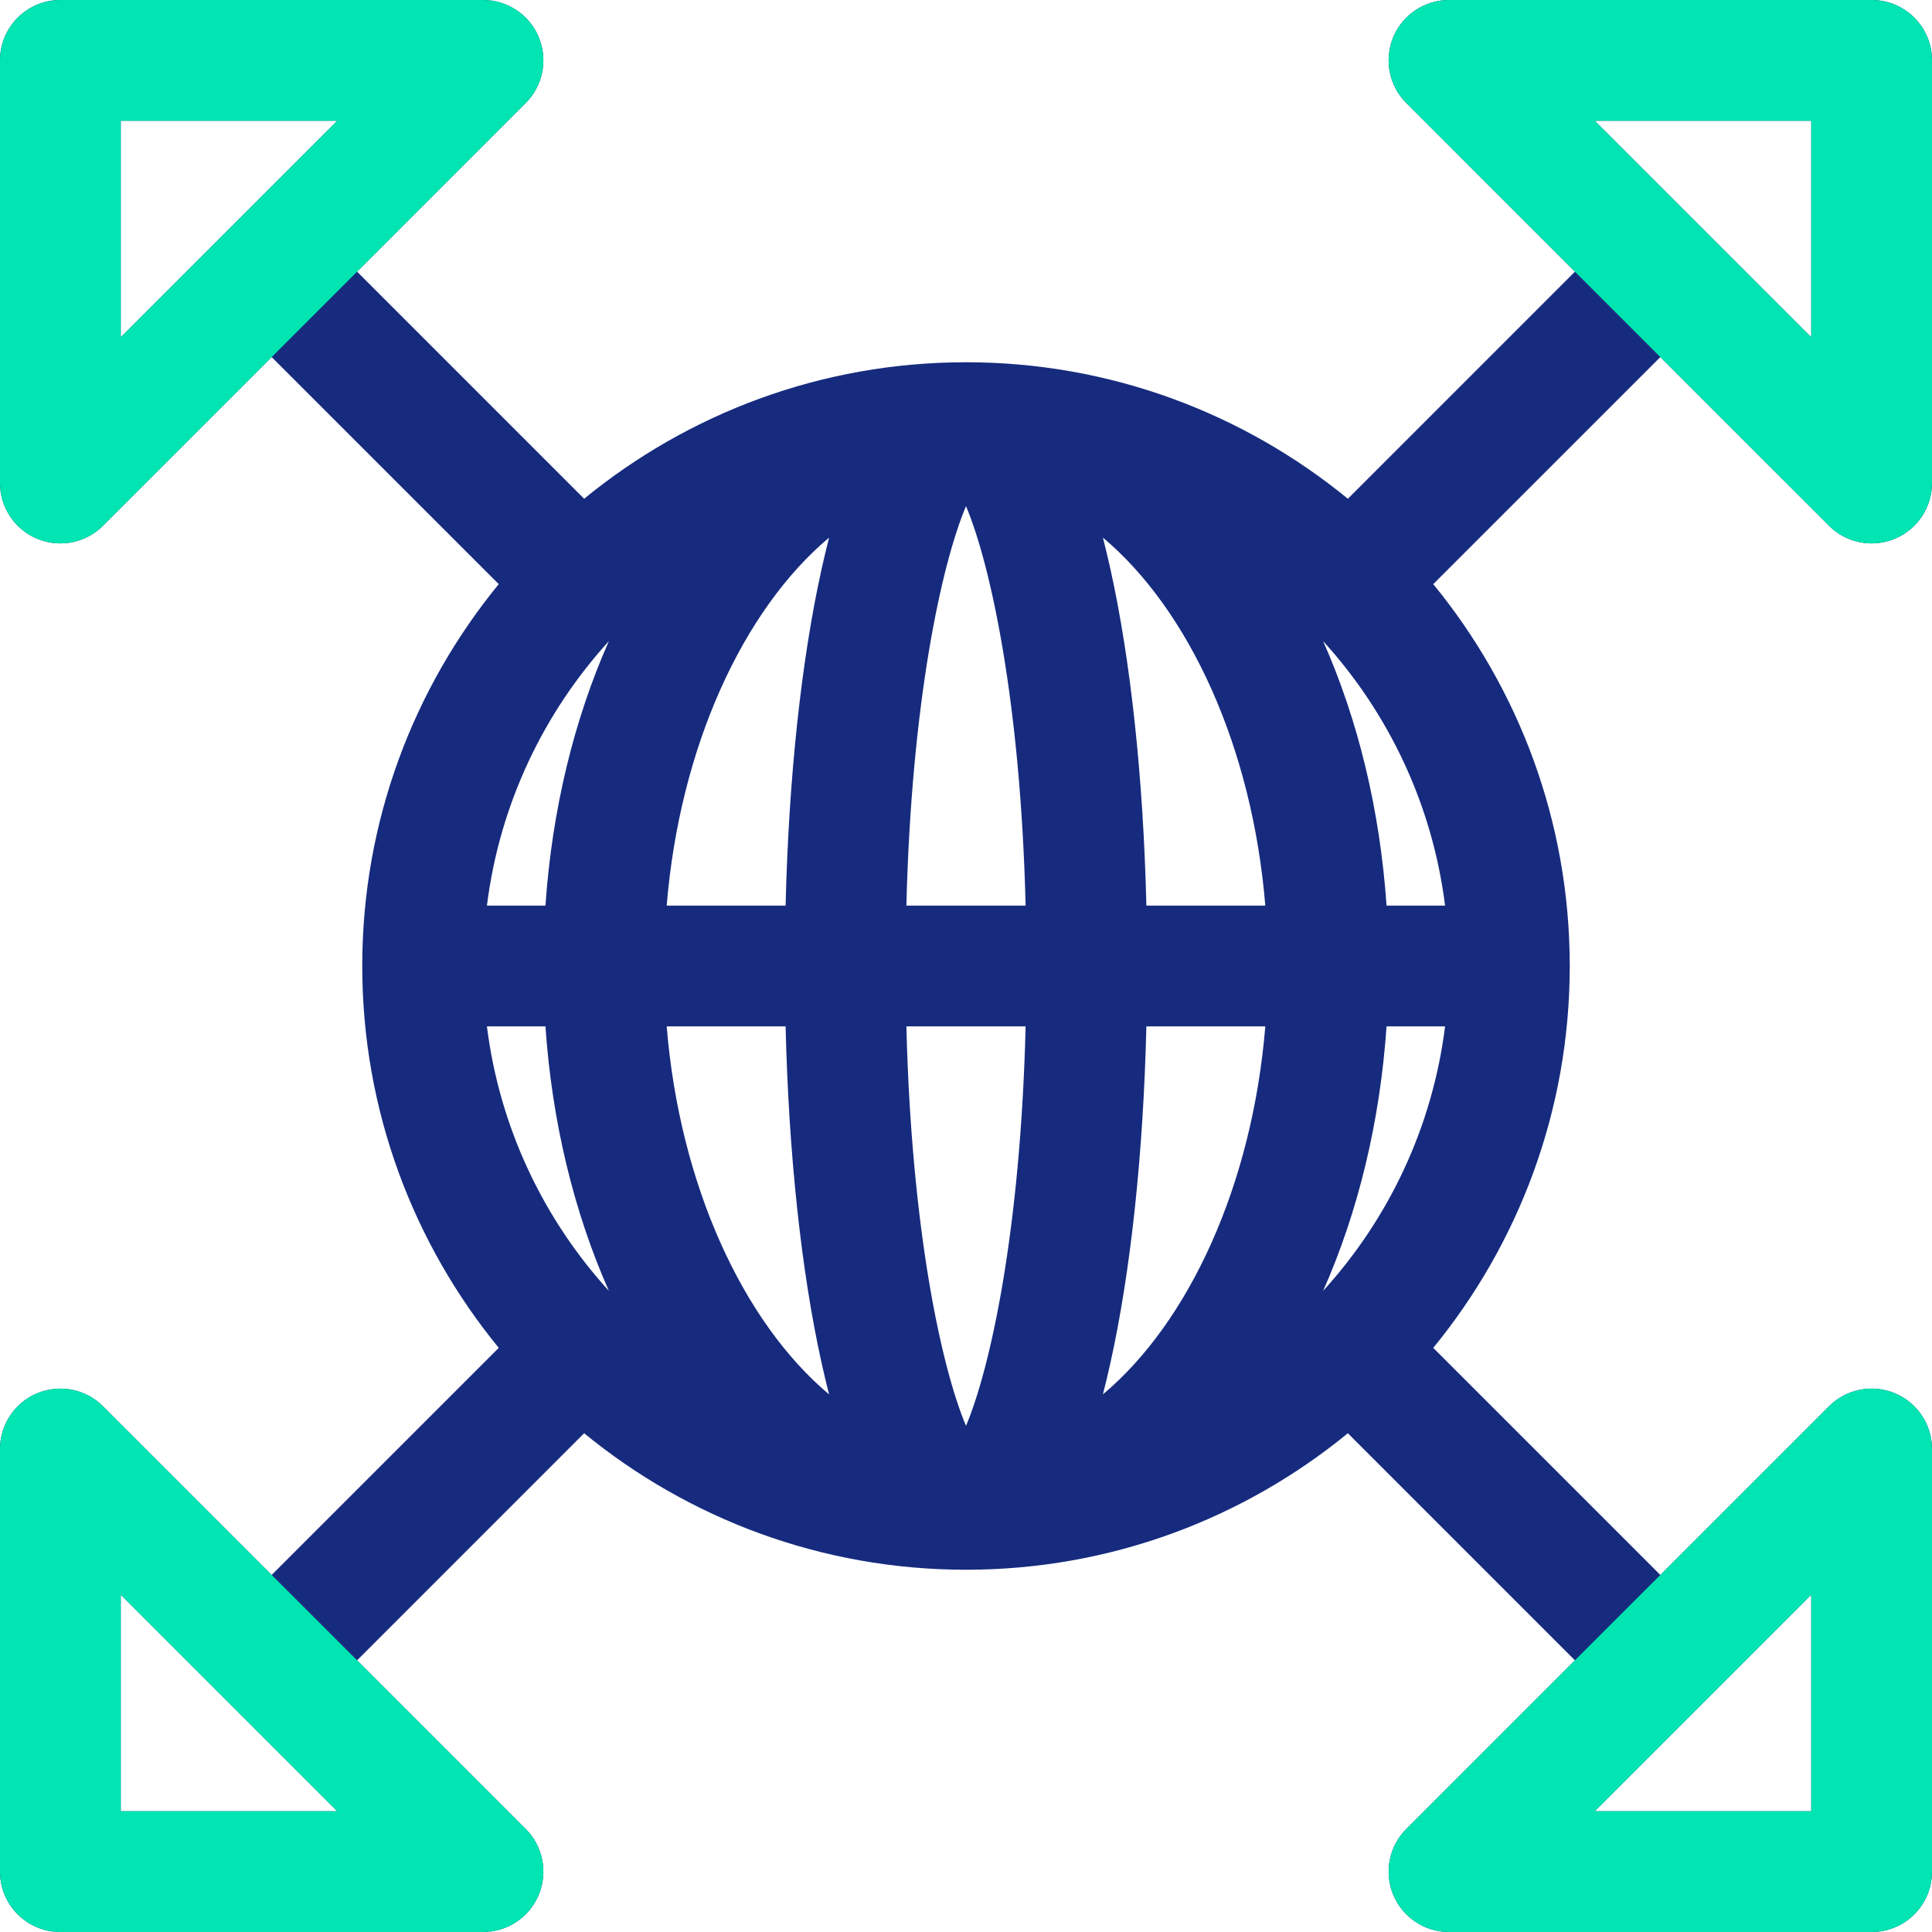
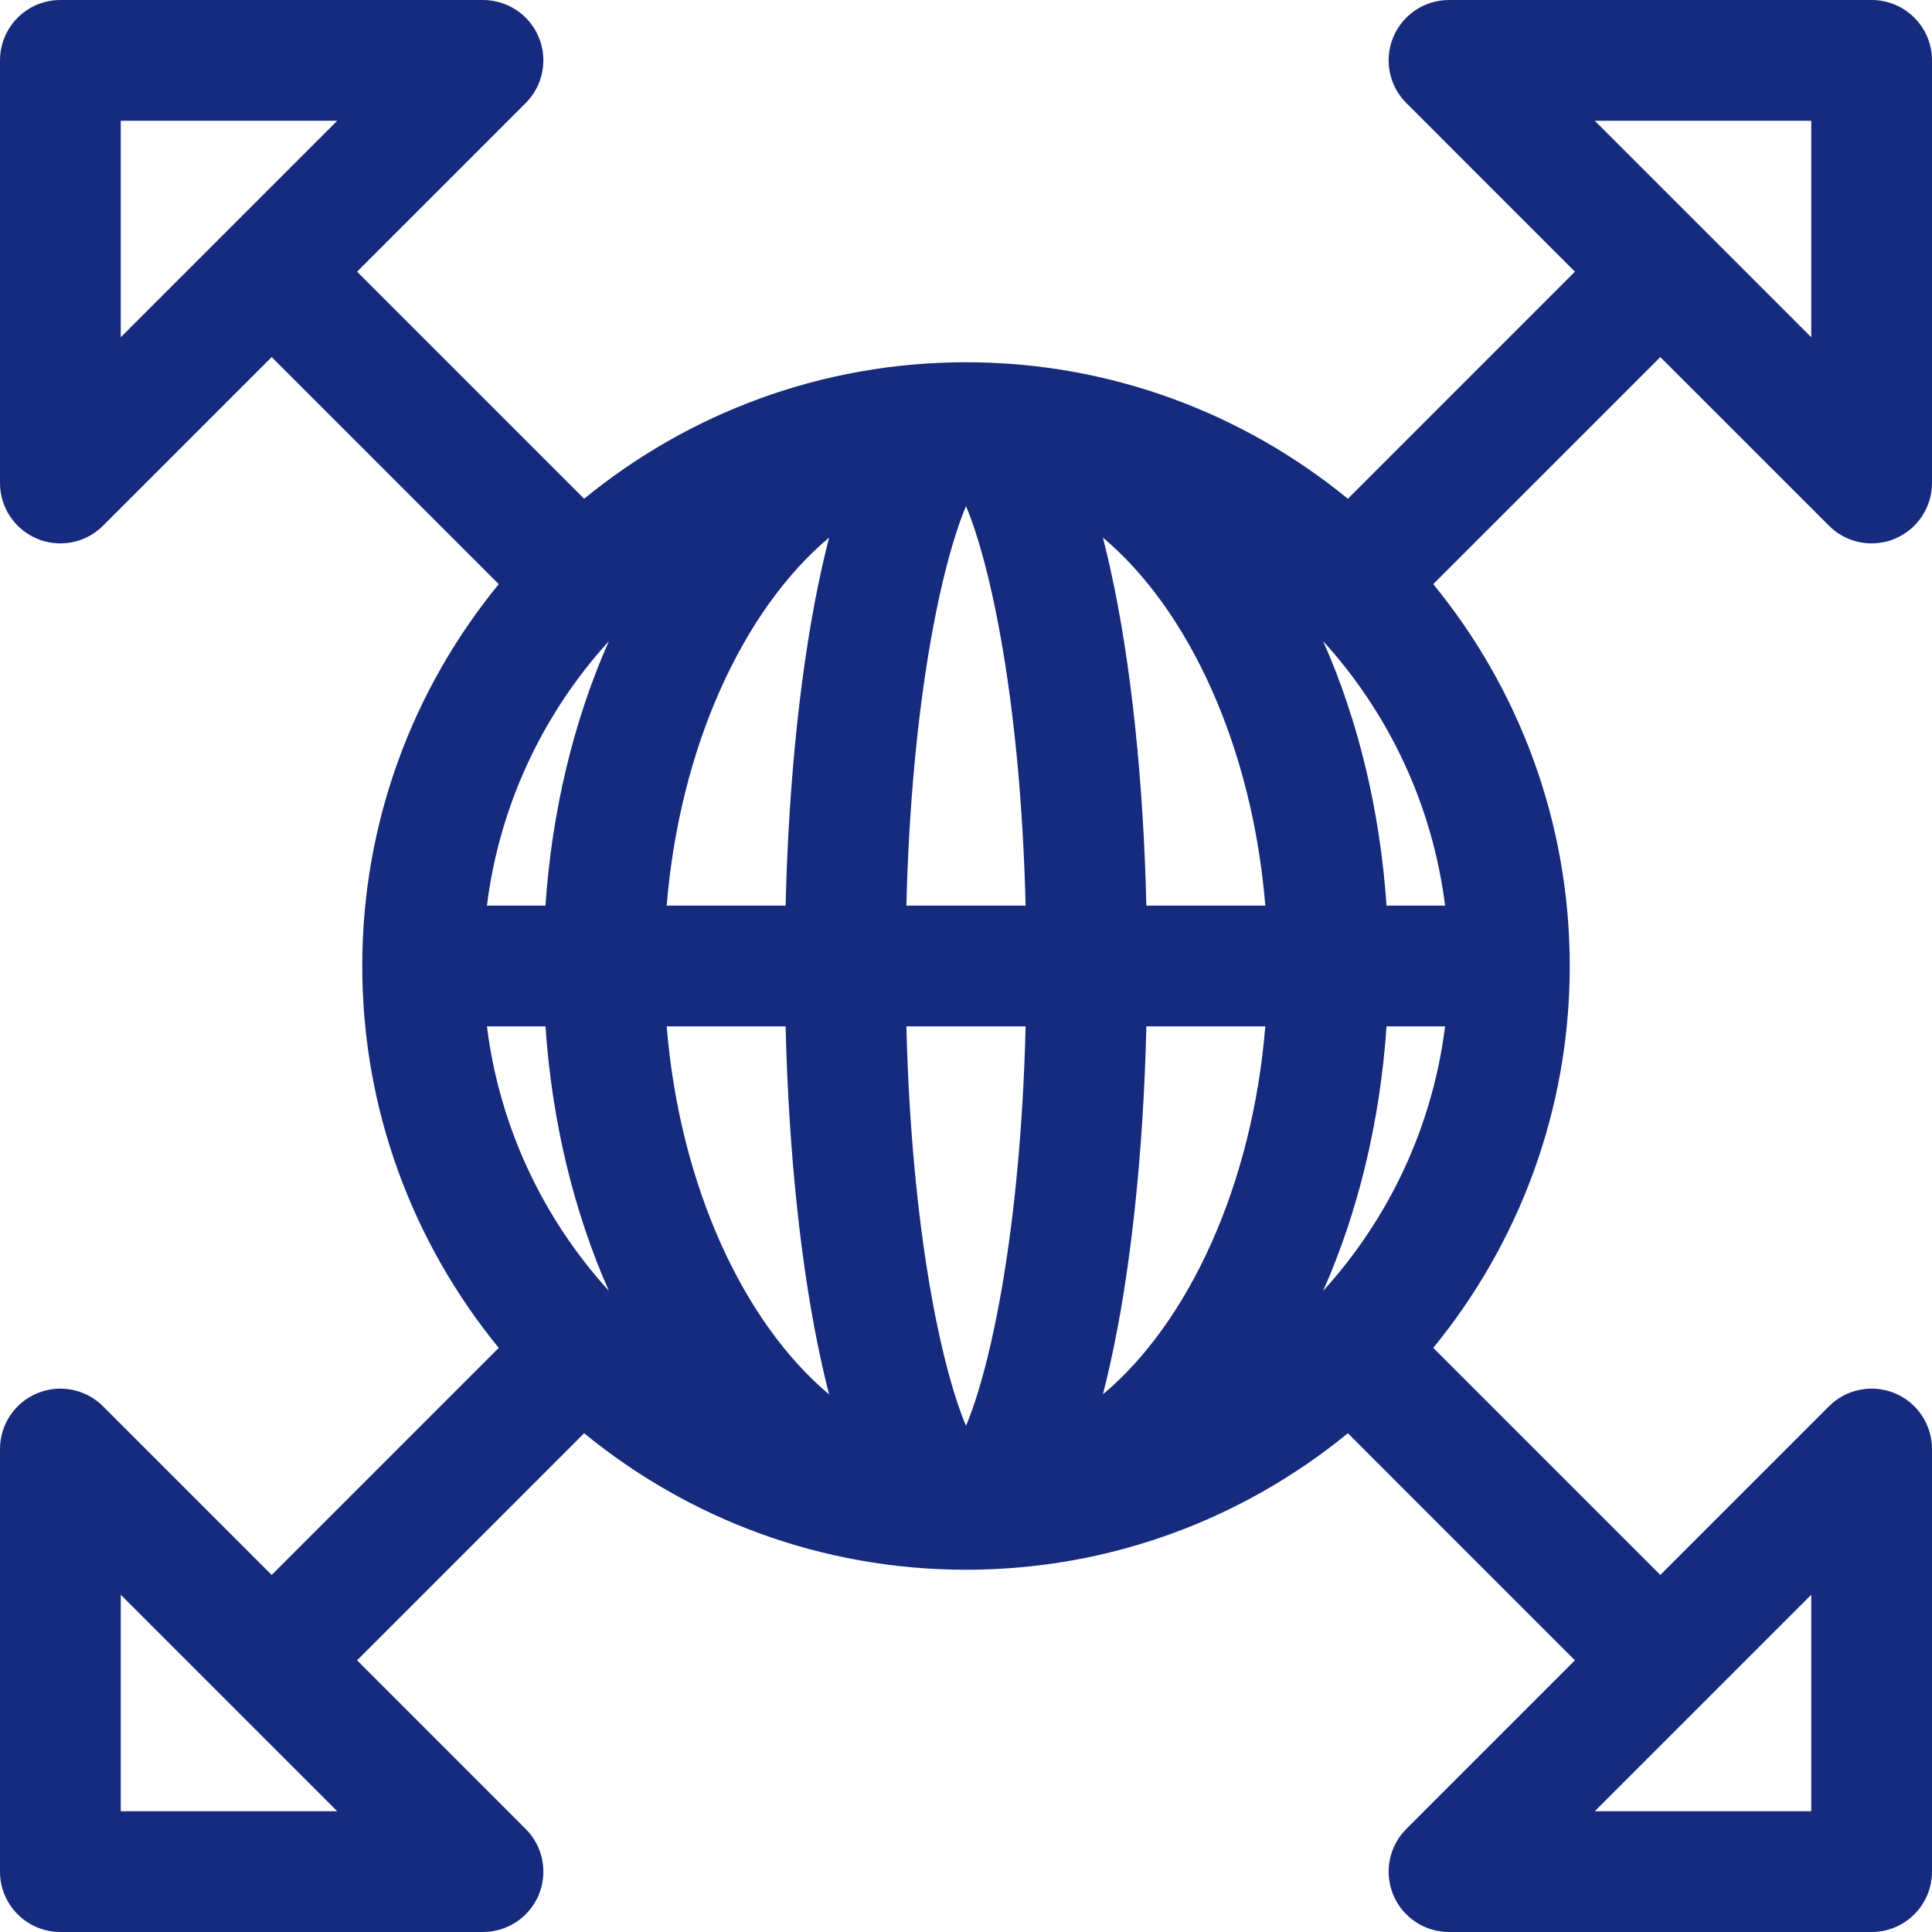
<svg xmlns="http://www.w3.org/2000/svg" width="64" height="64" viewBox="0 0 64 64" fill="none">
  <path d="M60.586 17.414C60.968 17.797 61.48 18 62.001 18C62.258 18 62.518 17.95 62.766 17.848C63.513 17.538 64 16.809 64 16V2C64 0.895 63.105 0 62 0H48C47.191 0 46.462 0.487 46.152 1.234C45.843 1.982 46.014 2.842 46.586 3.414L52.171 9L44.65 16.522C41.2 13.698 36.795 12 32 12C27.205 12 22.799 13.698 19.35 16.522L11.829 9L17.414 3.414C17.986 2.842 18.157 1.982 17.848 1.234C17.538 0.487 16.809 0 16 0H2C0.895 0 0 0.895 0 2V16C0 16.809 0.487 17.538 1.234 17.848C1.482 17.95 1.742 18 2 18C2.52 18 3.031 17.797 3.414 17.414L9 11.829L16.522 19.35C13.698 22.799 12 27.205 12 32C12 36.795 13.698 41.2 16.522 44.65L9 52.172L3.414 46.586C2.842 46.014 1.982 45.843 1.235 46.153C0.487 46.462 0 47.191 0 48V62C0 63.105 0.895 64 2 64H16C16.809 64 17.538 63.513 17.848 62.766C18.157 62.018 17.986 61.158 17.414 60.586L11.829 55L19.35 47.478C22.799 50.302 27.205 52 32 52C36.795 52 41.2 50.302 44.65 47.478L52.171 55L46.586 60.586C46.014 61.158 45.843 62.018 46.152 62.766C46.462 63.513 47.191 64 48 64H62C63.105 64 64 63.105 64 62V48C64 47.191 63.513 46.462 62.766 46.152C62.018 45.842 61.158 46.014 60.586 46.586L55 52.172L47.478 44.65C50.302 41.2 52 36.795 52 32C52 27.205 50.302 22.799 47.478 19.35L55 11.829L60.586 17.414ZM4 11.172V4H11.172L4 11.172ZM4 60V52.828L11.172 60H4ZM60 52.828V60H52.828L60 52.828ZM16.13 34H18.069C18.284 37.143 19.004 40.133 20.17 42.762C18.005 40.383 16.549 37.35 16.13 34ZM18.069 30H16.13C16.549 26.649 18.005 23.617 20.17 21.238C19.004 23.867 18.284 26.857 18.069 30ZM22.085 34H26.024C26.125 38.198 26.54 42.105 27.219 45.162C27.293 45.495 27.375 45.84 27.464 46.191C24.609 43.794 22.515 39.25 22.085 34ZM27.219 18.838C26.54 21.895 26.125 25.802 26.024 30H22.085C22.516 24.75 24.609 20.206 27.465 17.809C27.375 18.16 27.293 18.505 27.219 18.838ZM32 47.233C31.196 45.326 30.194 40.787 30.025 34H33.975C33.806 40.787 32.804 45.326 32 47.233ZM30.025 30C30.194 23.213 31.196 18.674 32 16.767C32.804 18.674 33.806 23.213 33.975 30H30.025ZM36.535 46.191C36.625 45.84 36.707 45.495 36.781 45.162C37.46 42.105 37.875 38.199 37.975 34H41.915C41.484 39.25 39.391 43.794 36.535 46.191ZM37.975 30C37.875 25.802 37.46 21.895 36.781 18.838C36.707 18.506 36.625 18.16 36.535 17.809C39.391 20.206 41.484 24.75 41.915 30H37.975ZM43.83 42.762C44.996 40.133 45.716 37.143 45.931 34H47.87C47.45 37.35 45.995 40.383 43.83 42.762ZM47.87 30H45.931C45.716 26.857 44.996 23.867 43.83 21.238C45.995 23.617 47.45 26.649 47.87 30ZM60 4V11.172L52.828 4H60Z" fill="#162B7E" />
-   <path fill-rule="evenodd" clip-rule="evenodd" d="M11.829 9L17.414 3.414C17.986 2.842 18.157 1.982 17.848 1.234C17.538 0.487 16.809 0 16 0H2C0.895 0 0 0.895 0 2V16C0 16.809 0.487 17.538 1.234 17.848C1.482 17.95 1.742 18 2 18C2.52 18 3.031 17.797 3.414 17.414L9 11.829L11.829 9ZM60.586 17.414C60.968 17.797 61.48 18 62.001 18C62.258 18 62.518 17.95 62.766 17.848C63.513 17.538 64 16.809 64 16V2C64 0.895 63.105 0 62 0H48C47.191 0 46.462 0.487 46.152 1.234C45.843 1.982 46.014 2.842 46.586 3.414L52.171 9L55 11.829L60.586 17.414ZM3.414 46.586L9 52.172L11.829 55L17.414 60.586C17.986 61.158 18.157 62.018 17.848 62.766C17.538 63.513 16.809 64 16 64H2C0.895 64 0 63.105 0 62V48C0 47.191 0.487 46.462 1.235 46.153C1.982 45.843 2.842 46.014 3.414 46.586ZM52.171 55L46.586 60.586C46.014 61.158 45.843 62.018 46.152 62.766C46.462 63.513 47.191 64 48 64H62C63.105 64 64 63.105 64 62V48C64 47.191 63.513 46.462 62.766 46.152C62.018 45.842 61.158 46.014 60.586 46.586L55 52.172L52.171 55ZM4 4V11.172L11.172 4H4ZM4 52.828V60H11.172L4 52.828ZM60 60V52.828L52.828 60H60ZM60 11.172V4H52.828L60 11.172Z" fill="#00E5B2" />
</svg>